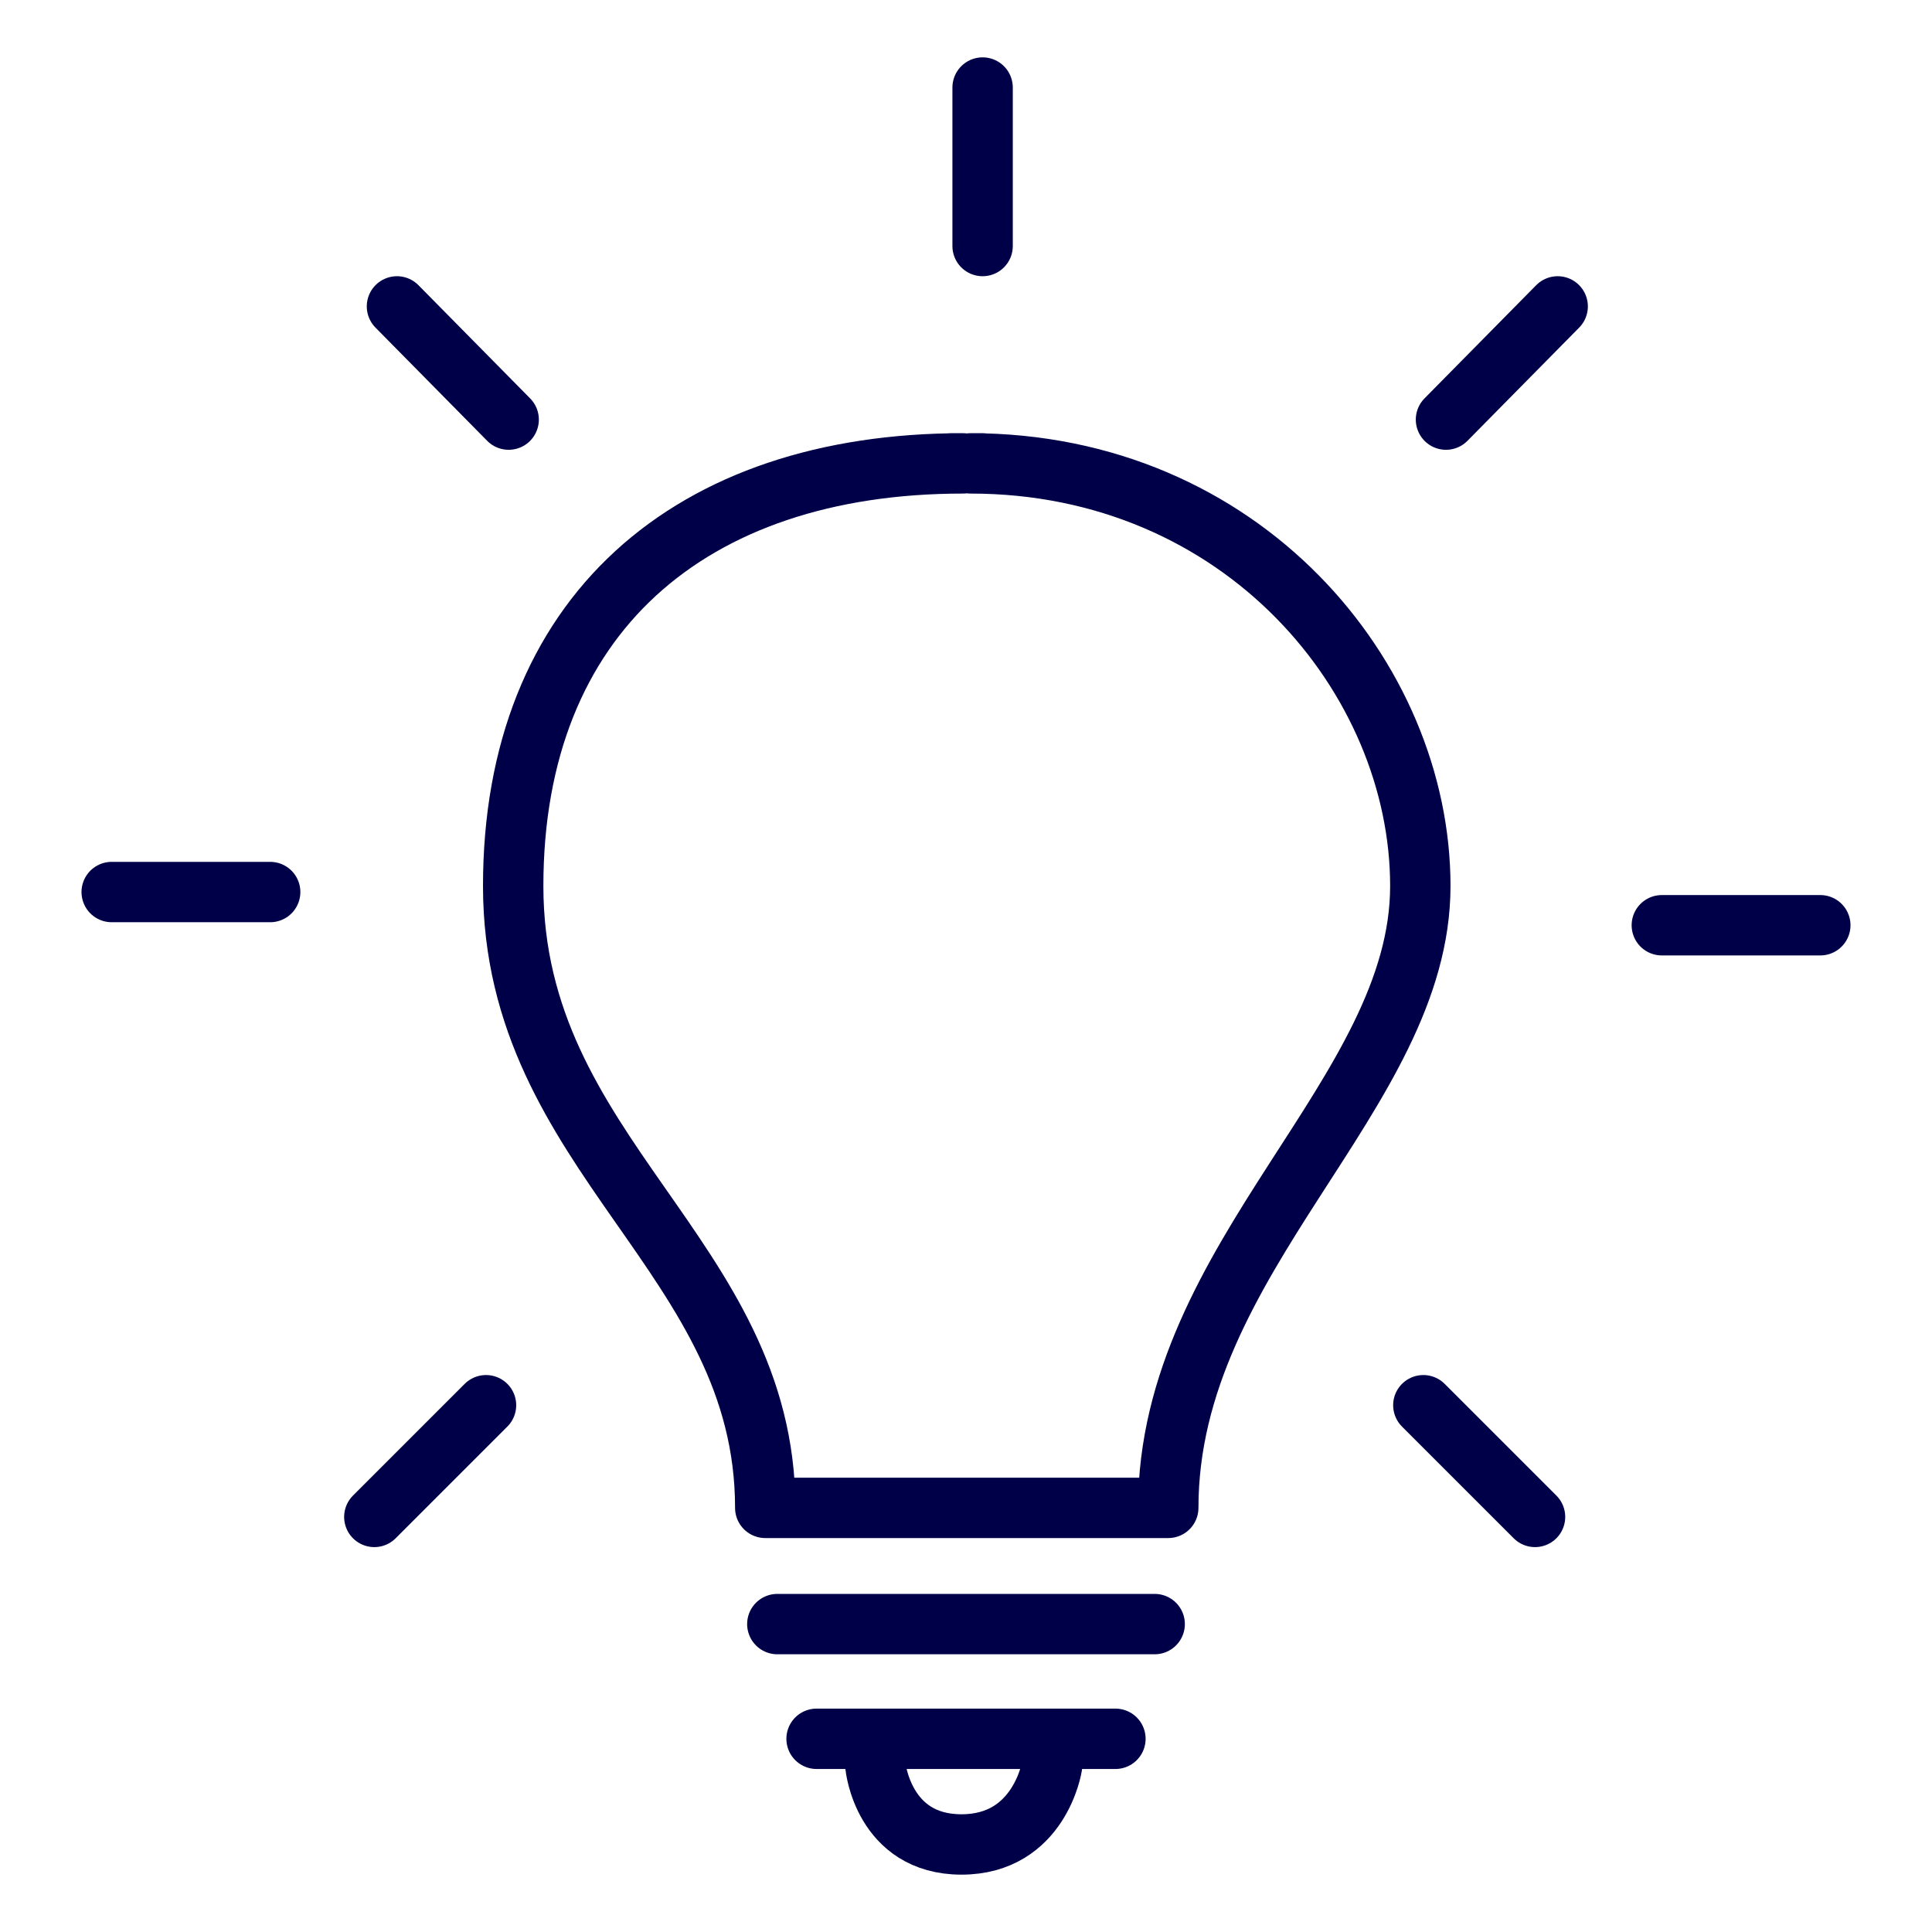
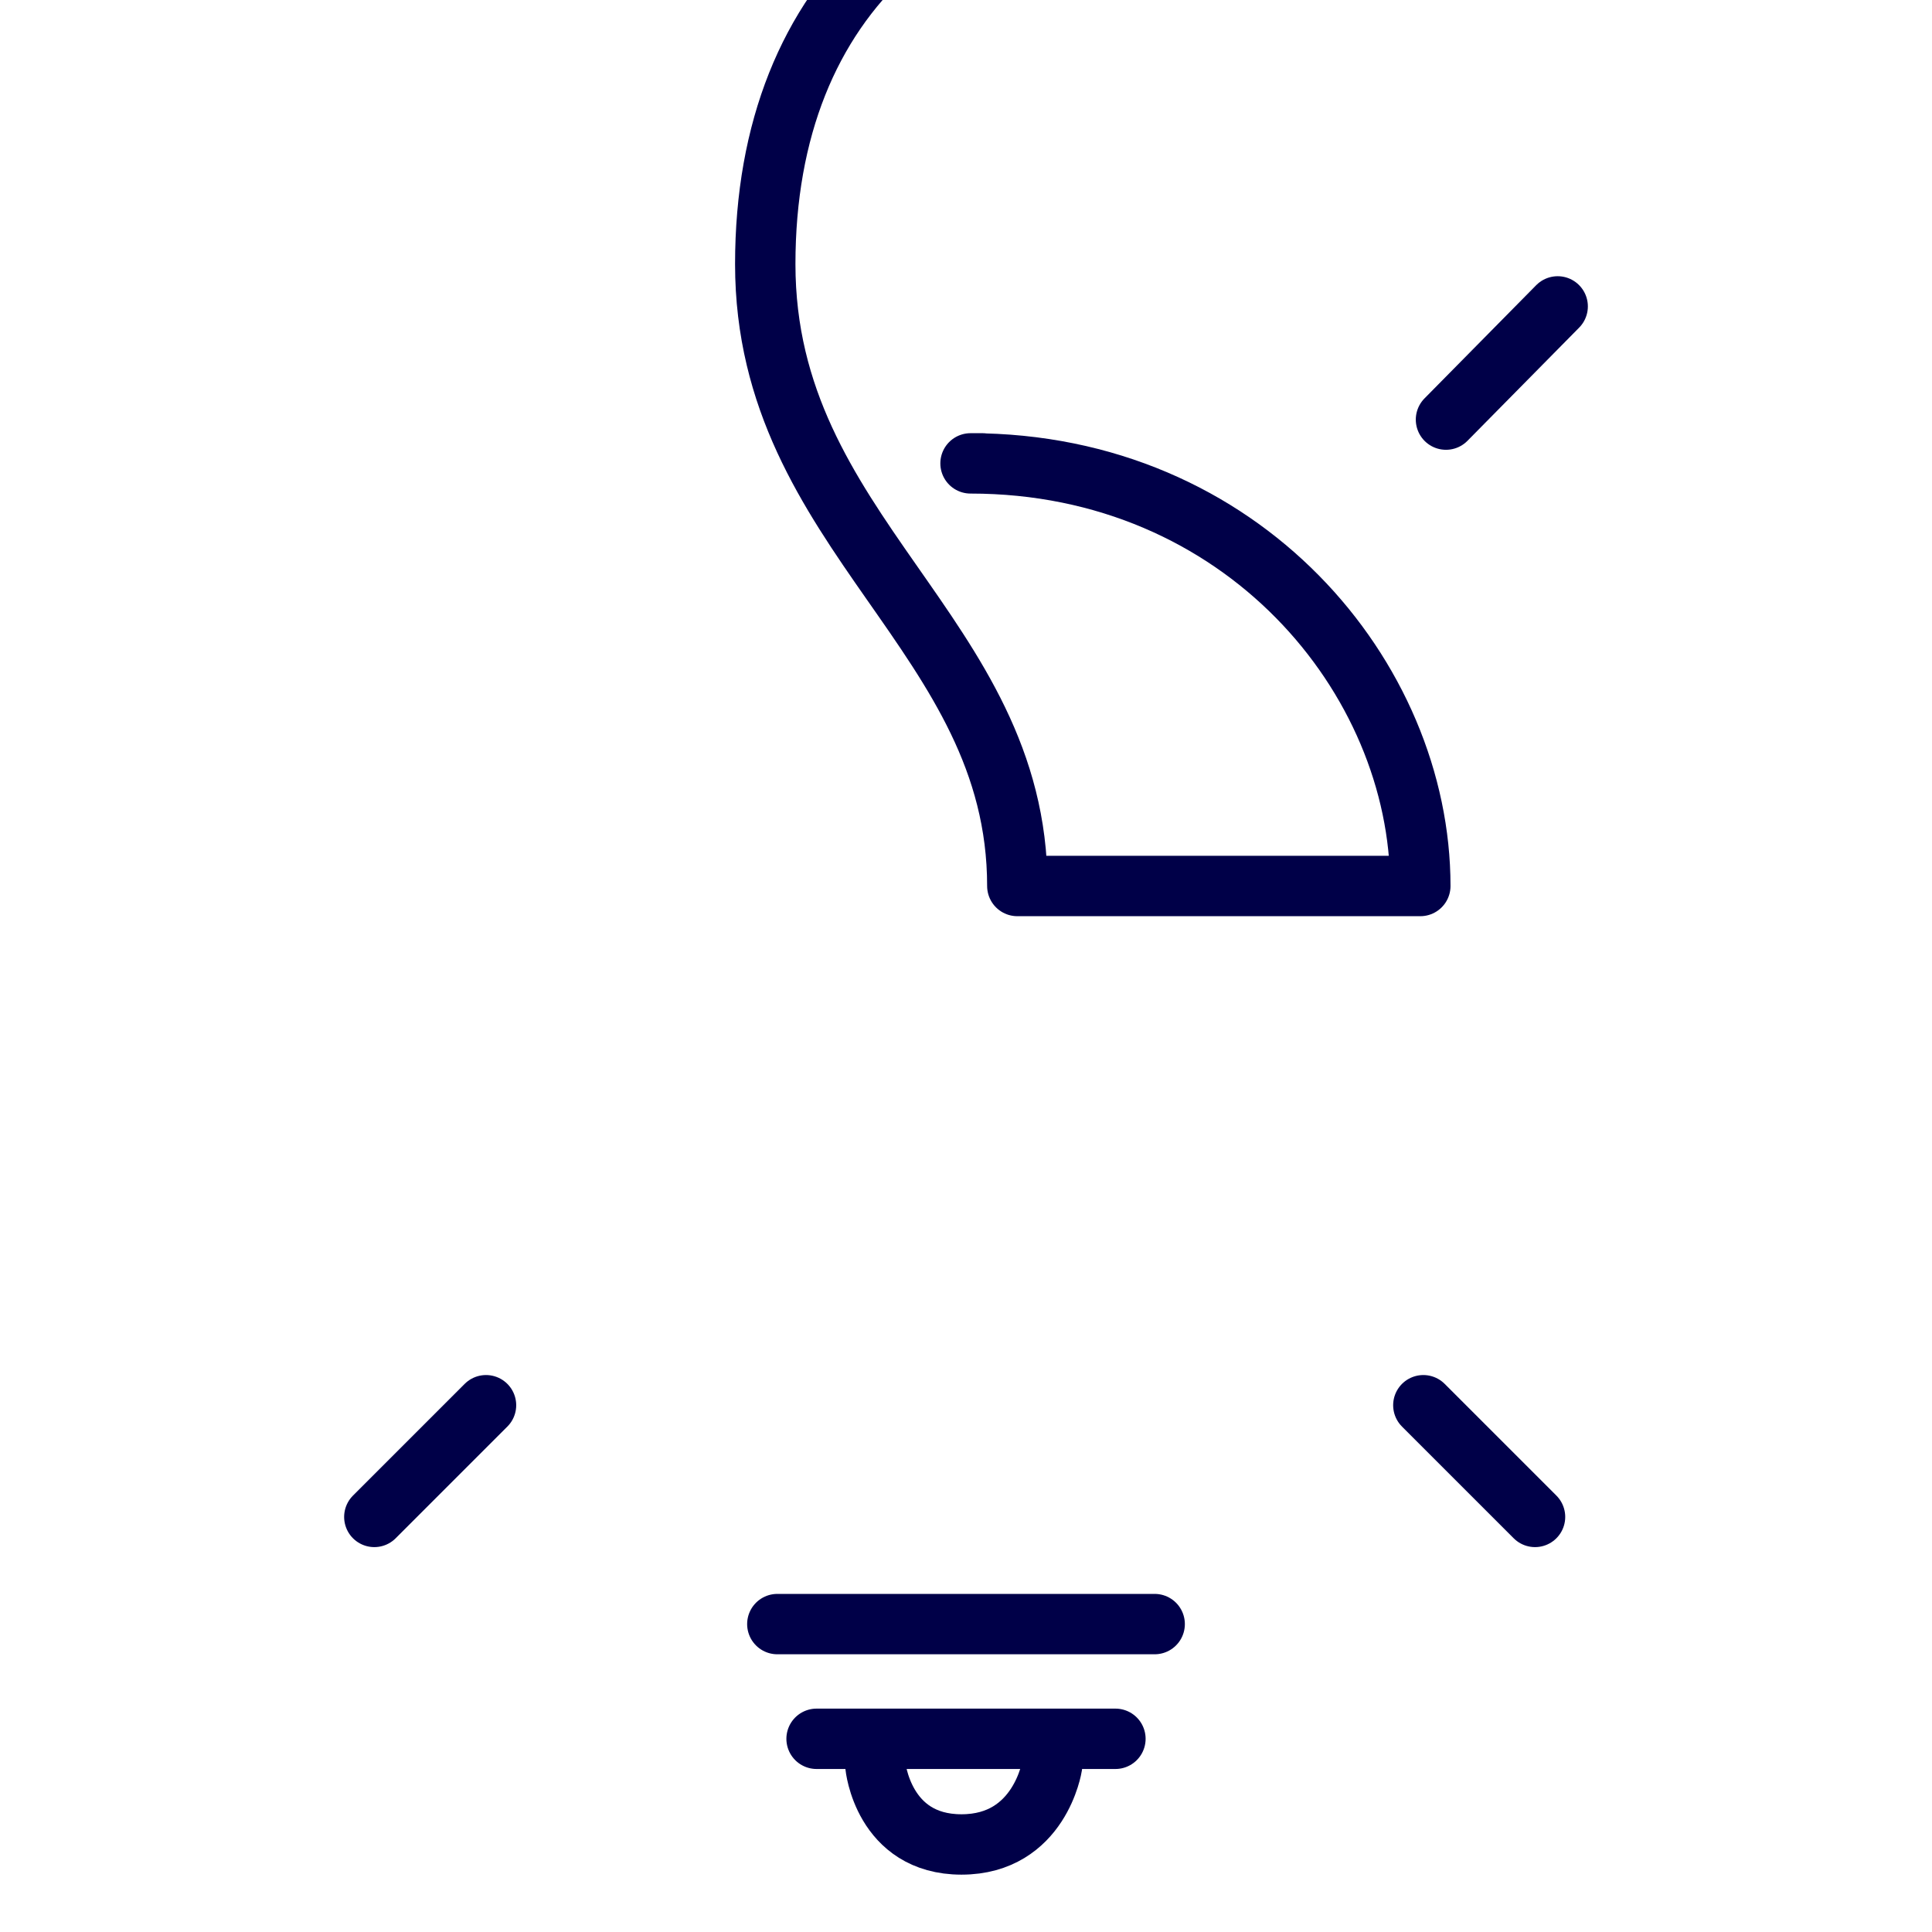
<svg xmlns="http://www.w3.org/2000/svg" id="Layer_1" viewBox="0 0 128 128">
  <defs>
    <style>
      .cls-1 {
        fill: none;
        stroke: #000048;
        stroke-linecap: round;
        stroke-linejoin: round;
        stroke-width: 4px;
      }
    </style>
  </defs>
-   <line class="cls-1" x1="65.1" y1="5.8" x2="65.1" y2="16.3" />
  <line class="cls-1" x1="103.2" y1="20.3" x2="95.8" y2="27.8" />
-   <line class="cls-1" x1="120.6" y1="61.3" x2="110.1" y2="61.3" />
  <line class="cls-1" x1="101.7" y1="100.5" x2="94.3" y2="93.1" />
-   <line class="cls-1" x1="26.3" y1="20.3" x2="33.7" y2="27.8" />
-   <line class="cls-1" x1="7.4" y1="59.1" x2="17.9" y2="59.1" />
  <line class="cls-1" x1="24.8" y1="100.5" x2="32.2" y2="93.1" />
-   <path class="cls-1" d="M65.1,30.7h-.8c18,0,29.8,14.2,29.8,28s-16.7,24.5-16.7,41.2h-26.7c0-16.7-16.7-23.3-16.7-41.2s11.7-28,29.8-28h-.8" />
+   <path class="cls-1" d="M65.1,30.7h-.8c18,0,29.8,14.2,29.8,28h-26.7c0-16.7-16.7-23.3-16.7-41.2s11.7-28,29.8-28h-.8" />
  <path class="cls-1" d="M58,117s.5,5.2,5.7,5.2,6-5.2,6-5.2" />
  <line class="cls-1" x1="76.5" y1="107.6" x2="51.5" y2="107.6" />
  <line class="cls-1" x1="73.9" y1="115.2" x2="54.1" y2="115.2" />
</svg>